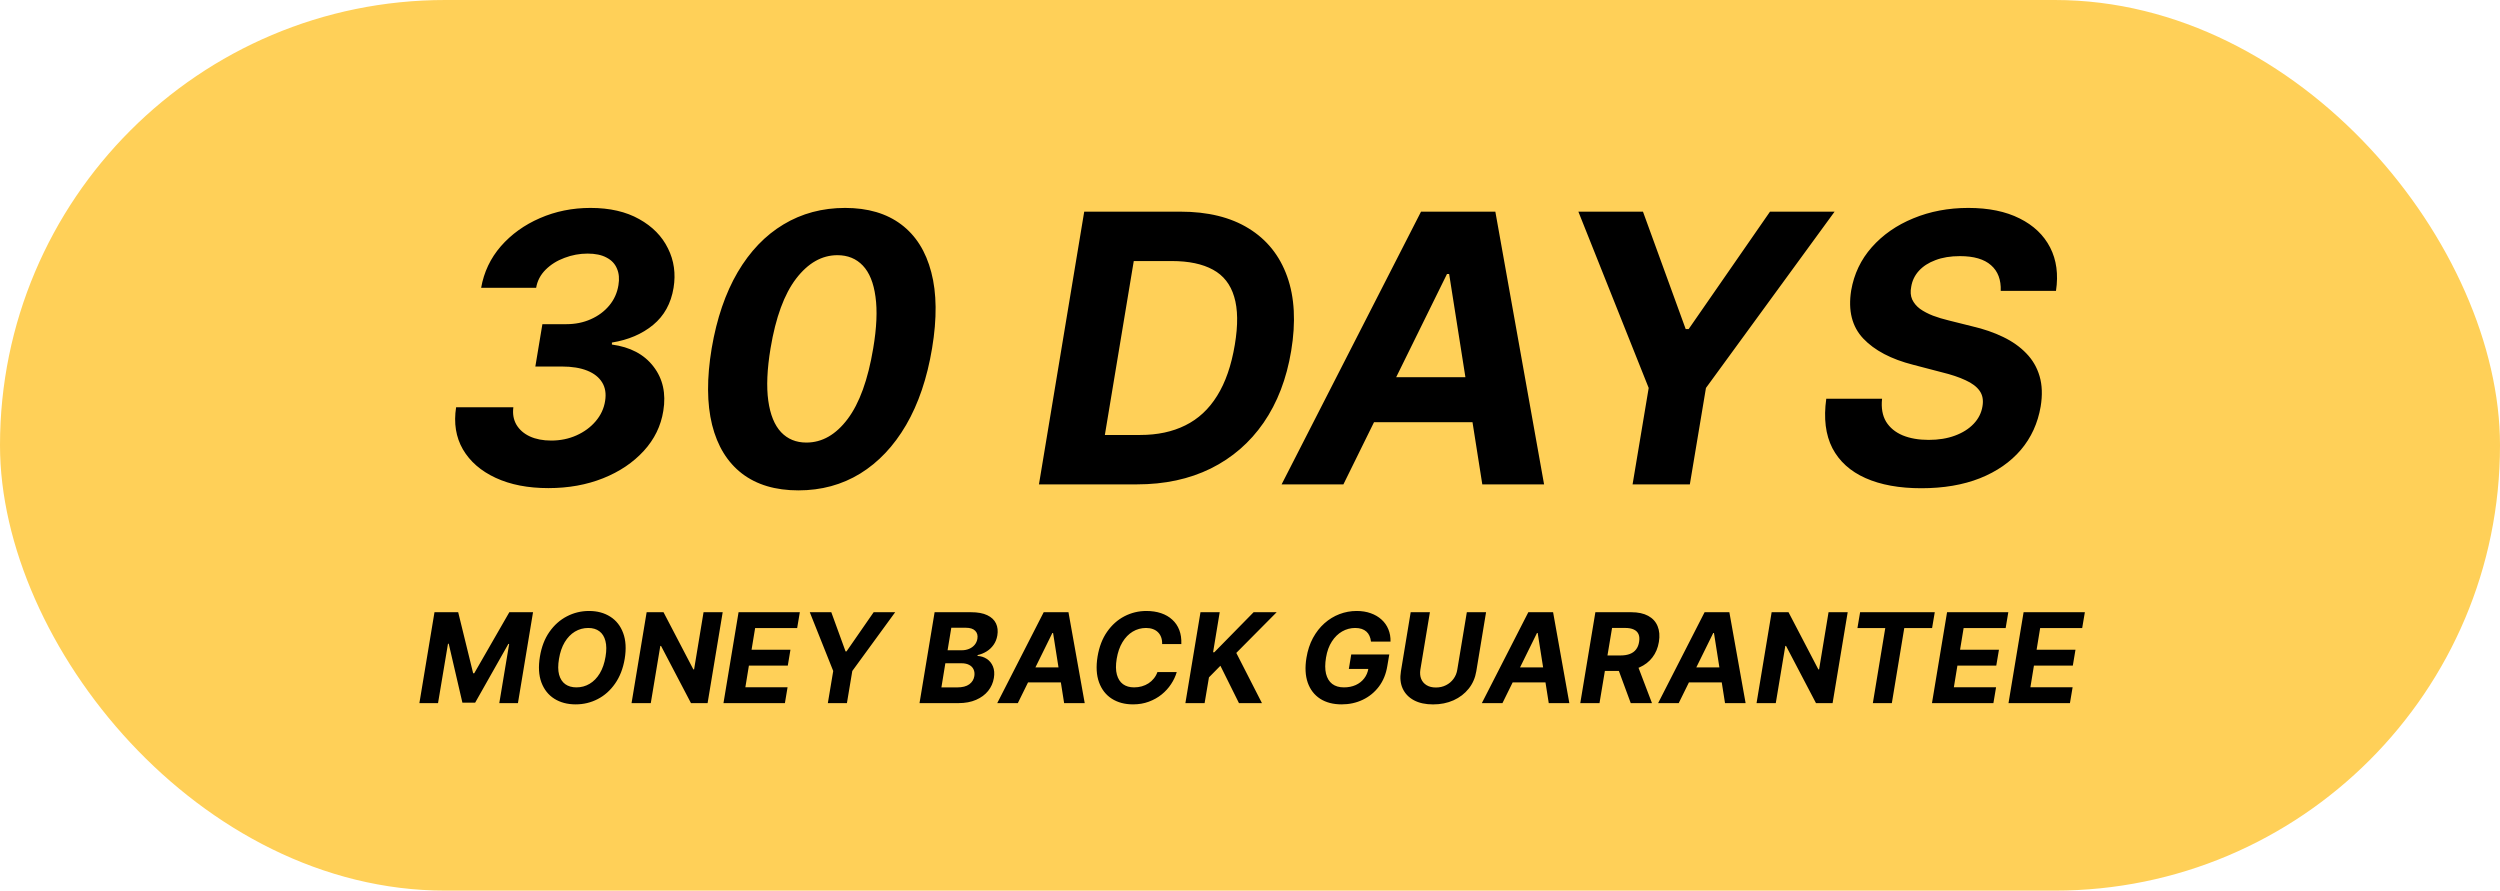
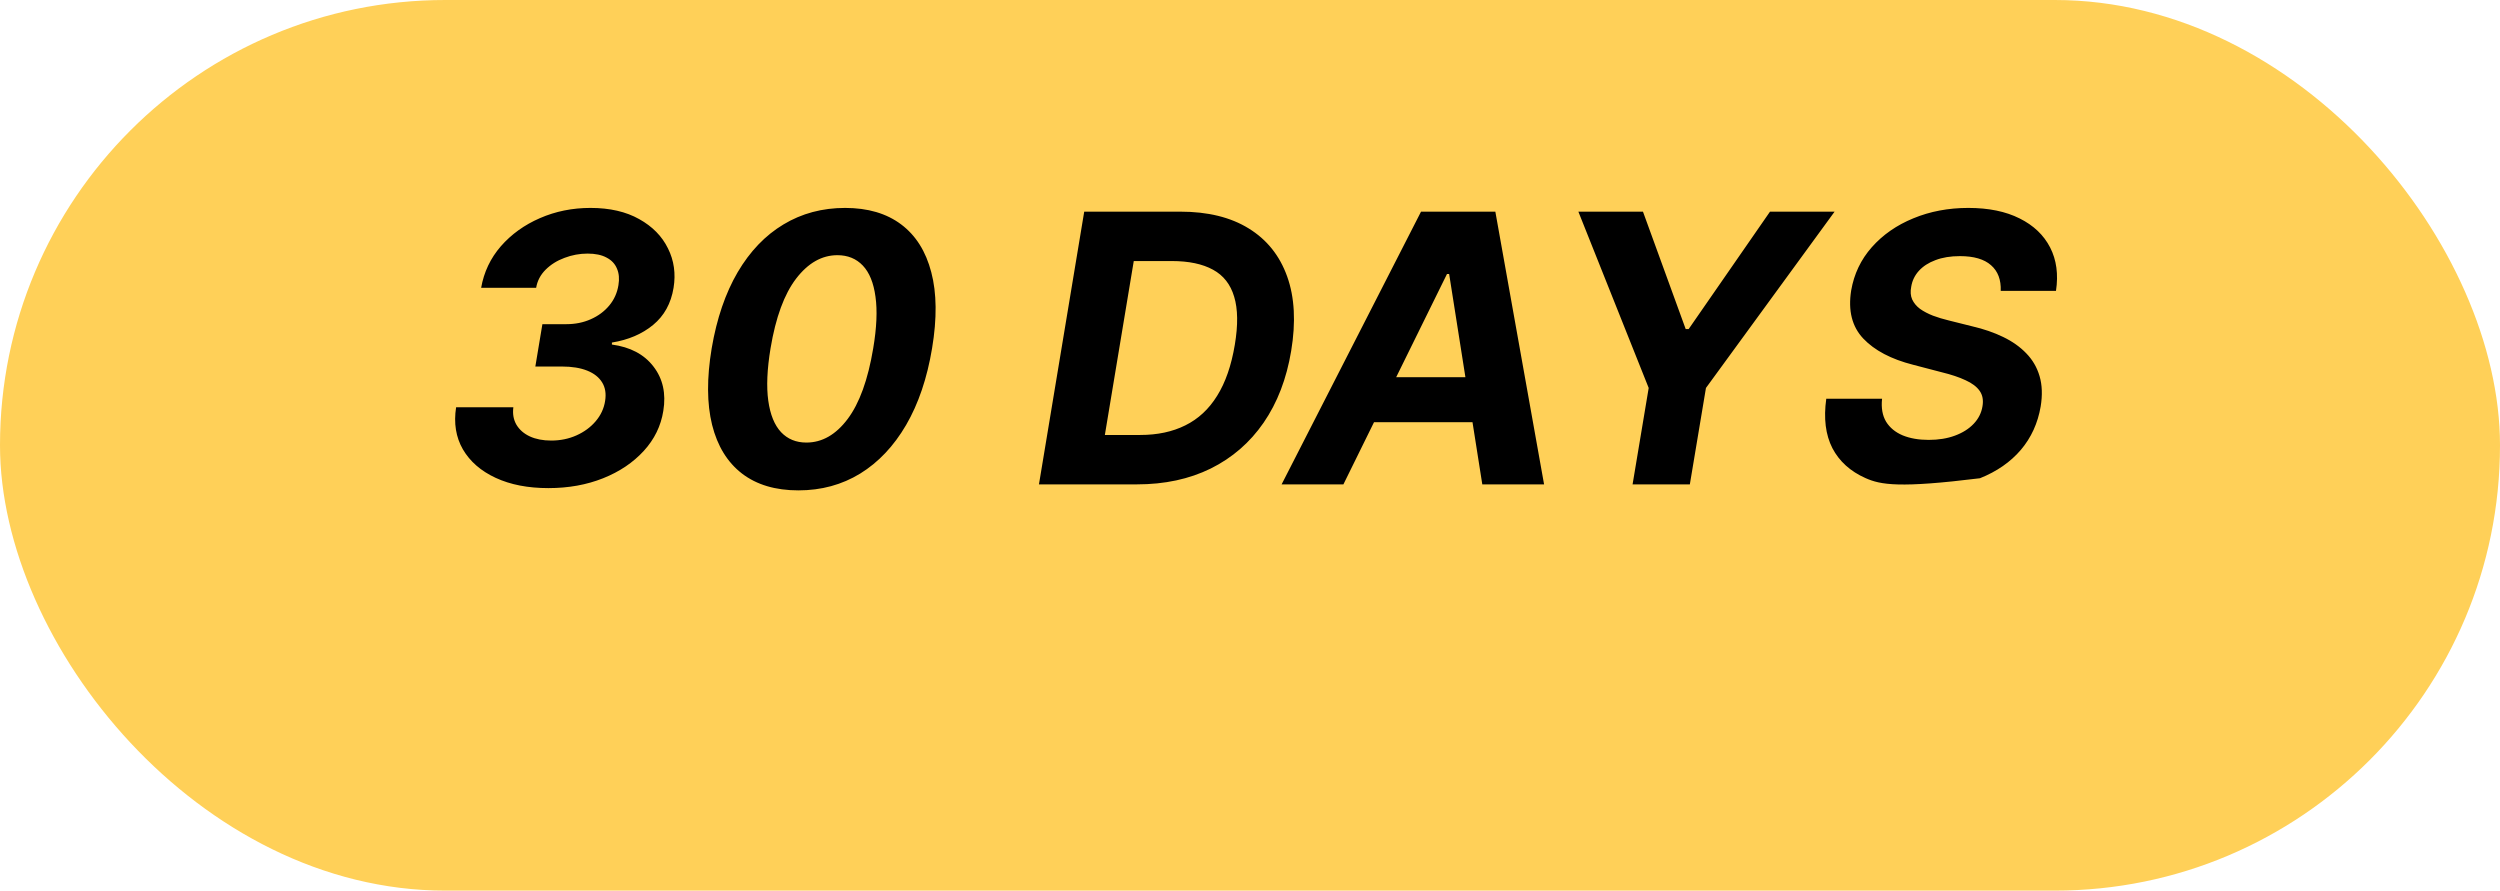
<svg xmlns="http://www.w3.org/2000/svg" width="160" height="57" viewBox="0 0 160 57" fill="none">
  <rect width="160" height="57" rx="28.5" fill="#FFD058" />
-   <path d="M35.097 31.239C33.79 31.239 32.665 31.02 31.722 30.582C30.779 30.145 30.08 29.537 29.625 28.759C29.177 27.98 29.032 27.082 29.191 26.065H32.855C32.799 26.486 32.864 26.858 33.051 27.182C33.245 27.506 33.532 27.756 33.912 27.932C34.299 28.108 34.753 28.196 35.276 28.196C35.861 28.196 36.401 28.085 36.895 27.864C37.39 27.642 37.799 27.341 38.123 26.96C38.452 26.574 38.654 26.139 38.728 25.656C38.801 25.196 38.739 24.804 38.54 24.48C38.341 24.151 38.023 23.898 37.586 23.722C37.148 23.546 36.605 23.457 35.958 23.457H34.262L34.713 20.747H36.248C36.816 20.747 37.336 20.642 37.807 20.432C38.284 20.222 38.679 19.929 38.992 19.554C39.304 19.179 39.5 18.744 39.58 18.25C39.648 17.847 39.617 17.494 39.486 17.193C39.361 16.886 39.14 16.651 38.821 16.486C38.509 16.315 38.103 16.23 37.603 16.23C37.097 16.23 36.605 16.321 36.128 16.503C35.651 16.679 35.248 16.932 34.918 17.261C34.588 17.591 34.387 17.977 34.313 18.421H30.793C30.969 17.415 31.39 16.528 32.054 15.761C32.725 14.994 33.557 14.395 34.551 13.963C35.551 13.526 36.631 13.307 37.79 13.307C39.023 13.307 40.063 13.546 40.909 14.023C41.756 14.494 42.37 15.119 42.75 15.898C43.137 16.671 43.256 17.511 43.108 18.421C42.944 19.421 42.506 20.213 41.796 20.798C41.091 21.378 40.213 21.753 39.162 21.923V22.051C40.338 22.21 41.225 22.679 41.821 23.457C42.424 24.236 42.634 25.182 42.452 26.296C42.299 27.261 41.881 28.116 41.199 28.861C40.517 29.605 39.651 30.188 38.6 30.608C37.549 31.028 36.381 31.239 35.097 31.239ZM51.096 31.384C49.63 31.384 48.429 31.026 47.491 30.31C46.554 29.588 45.914 28.548 45.574 27.19C45.238 25.832 45.23 24.199 45.548 22.29C45.872 20.386 46.426 18.764 47.21 17.423C48 16.082 48.977 15.062 50.142 14.364C51.312 13.659 52.627 13.307 54.088 13.307C55.542 13.307 56.738 13.659 57.676 14.364C58.613 15.068 59.255 16.088 59.602 17.423C59.954 18.759 59.971 20.381 59.653 22.29C59.335 24.204 58.781 25.841 57.991 27.199C57.201 28.551 56.221 29.588 55.051 30.31C53.88 31.026 52.562 31.384 51.096 31.384ZM51.608 28.324C52.613 28.324 53.494 27.821 54.25 26.815C55.005 25.81 55.551 24.301 55.886 22.29C56.108 20.972 56.156 19.872 56.031 18.991C55.912 18.105 55.642 17.44 55.221 16.997C54.801 16.554 54.258 16.332 53.593 16.332C52.599 16.332 51.718 16.832 50.951 17.832C50.19 18.827 49.645 20.312 49.315 22.29C49.093 23.631 49.045 24.75 49.17 25.648C49.295 26.54 49.568 27.21 49.988 27.659C50.409 28.102 50.949 28.324 51.608 28.324ZM72.765 31H66.493L69.39 13.546H75.544C77.299 13.546 78.757 13.903 79.916 14.619C81.081 15.335 81.902 16.361 82.379 17.696C82.856 19.026 82.941 20.614 82.635 22.46C82.339 24.244 81.751 25.776 80.87 27.054C79.99 28.327 78.862 29.304 77.487 29.986C76.112 30.662 74.538 31 72.765 31ZM70.711 27.838H72.978C74.075 27.838 75.035 27.634 75.859 27.224C76.689 26.815 77.368 26.185 77.896 25.332C78.43 24.48 78.808 23.389 79.029 22.06C79.24 20.798 79.225 19.776 78.987 18.991C78.754 18.202 78.302 17.625 77.632 17.261C76.961 16.892 76.081 16.707 74.99 16.707H72.561L70.711 27.838ZM85.978 31H82.023L90.946 13.546H95.702L98.821 31H94.867L92.745 17.534H92.608L85.978 31ZM86.881 24.139H96.222L95.728 27.02H86.387L86.881 24.139ZM101.016 13.546H105.15L107.885 21.062H108.073L113.28 13.546H117.414L109.181 24.829L108.15 31H104.485L105.516 24.829L101.016 13.546ZM128.046 18.616C128.074 17.906 127.867 17.358 127.424 16.972C126.986 16.585 126.324 16.392 125.438 16.392C124.836 16.392 124.313 16.477 123.87 16.648C123.426 16.812 123.071 17.043 122.804 17.338C122.543 17.628 122.381 17.963 122.319 18.344C122.256 18.656 122.276 18.929 122.378 19.162C122.486 19.395 122.654 19.597 122.881 19.767C123.114 19.932 123.39 20.077 123.708 20.202C124.026 20.321 124.364 20.423 124.722 20.509L126.222 20.884C126.955 21.054 127.614 21.281 128.199 21.565C128.79 21.849 129.284 22.199 129.682 22.614C130.086 23.028 130.37 23.517 130.534 24.079C130.699 24.642 130.722 25.287 130.603 26.014C130.421 27.082 129.998 28.009 129.333 28.793C128.668 29.571 127.796 30.176 126.716 30.608C125.637 31.034 124.387 31.247 122.966 31.247C121.557 31.247 120.367 31.031 119.395 30.599C118.424 30.168 117.716 29.528 117.273 28.682C116.836 27.829 116.705 26.776 116.881 25.52H120.452C120.39 26.105 120.475 26.594 120.708 26.986C120.946 27.372 121.301 27.665 121.773 27.864C122.245 28.057 122.799 28.153 123.435 28.153C124.066 28.153 124.625 28.062 125.114 27.881C125.608 27.699 126.009 27.446 126.316 27.122C126.623 26.798 126.81 26.426 126.878 26.006C126.946 25.614 126.887 25.284 126.699 25.017C126.512 24.75 126.211 24.523 125.796 24.335C125.387 24.142 124.878 23.972 124.27 23.824L122.446 23.347C121.037 22.989 119.972 22.429 119.25 21.668C118.529 20.906 118.27 19.881 118.475 18.591C118.657 17.534 119.097 16.611 119.796 15.821C120.5 15.026 121.387 14.409 122.455 13.972C123.529 13.528 124.702 13.307 125.975 13.307C127.27 13.307 128.364 13.531 129.256 13.98C130.148 14.423 130.799 15.043 131.208 15.838C131.617 16.634 131.742 17.56 131.583 18.616H128.046Z" fill="black" />
-   <path d="M27.807 39.182H29.324L30.282 43.091H30.35L32.597 39.182H34.114L33.148 45H31.955L32.586 41.213H32.534L30.409 44.972H29.594L28.719 41.199H28.671L28.034 45H26.841L27.807 39.182ZM39.98 42.17C39.874 42.792 39.668 43.319 39.363 43.753C39.06 44.187 38.69 44.516 38.252 44.742C37.817 44.967 37.347 45.08 36.843 45.08C36.315 45.08 35.859 44.959 35.477 44.719C35.096 44.478 34.821 44.131 34.65 43.676C34.48 43.22 34.448 42.669 34.554 42.026C34.656 41.403 34.859 40.874 35.164 40.44C35.469 40.005 35.842 39.673 36.281 39.446C36.72 39.217 37.193 39.102 37.699 39.102C38.223 39.102 38.676 39.224 39.056 39.466C39.439 39.708 39.715 40.059 39.883 40.517C40.054 40.974 40.086 41.525 39.98 42.17ZM38.755 42.026C38.822 41.626 38.819 41.291 38.747 41.02C38.677 40.747 38.548 40.541 38.36 40.401C38.173 40.26 37.936 40.19 37.65 40.19C37.34 40.19 37.055 40.268 36.795 40.423C36.538 40.579 36.32 40.804 36.142 41.099C35.966 41.393 35.843 41.75 35.775 42.17C35.707 42.572 35.709 42.907 35.781 43.176C35.855 43.445 35.986 43.649 36.176 43.787C36.367 43.923 36.605 43.992 36.889 43.992C37.198 43.992 37.48 43.916 37.735 43.764C37.993 43.611 38.21 43.388 38.386 43.097C38.562 42.803 38.685 42.446 38.755 42.026ZM46.252 39.182L45.286 45H44.223L42.306 41.338H42.26L41.65 45H40.419L41.385 39.182H42.465L44.374 42.841H44.422L45.027 39.182H46.252ZM46.302 45L47.268 39.182H51.189L51.018 40.196H48.328L48.1 41.582H50.589L50.419 42.597H47.93L47.703 43.986H50.404L50.234 45H46.302ZM51.826 39.182H53.203L54.115 41.688H54.178L55.914 39.182H57.291L54.547 42.943L54.203 45H52.982L53.326 42.943L51.826 39.182ZM58.849 45L59.815 39.182H62.145C62.573 39.182 62.919 39.245 63.184 39.372C63.451 39.499 63.638 39.675 63.744 39.901C63.85 40.124 63.878 40.382 63.829 40.673C63.789 40.901 63.709 41.099 63.588 41.27C63.468 41.44 63.321 41.581 63.145 41.69C62.968 41.8 62.777 41.878 62.571 41.923L62.559 41.98C62.779 41.99 62.977 42.052 63.153 42.168C63.329 42.281 63.461 42.442 63.548 42.651C63.635 42.859 63.655 43.106 63.608 43.392C63.556 43.701 63.434 43.976 63.241 44.219C63.048 44.459 62.79 44.65 62.468 44.79C62.148 44.93 61.77 45 61.335 45H58.849ZM60.25 43.994H61.252C61.593 43.994 61.854 43.928 62.034 43.795C62.214 43.663 62.322 43.488 62.358 43.27C62.382 43.109 62.366 42.967 62.309 42.844C62.254 42.721 62.161 42.624 62.028 42.554C61.897 42.484 61.732 42.449 61.531 42.449H60.502L60.25 43.994ZM60.645 41.617H61.556C61.723 41.617 61.877 41.587 62.02 41.528C62.163 41.468 62.282 41.383 62.375 41.273C62.469 41.161 62.529 41.029 62.554 40.878C62.588 40.666 62.54 40.496 62.412 40.369C62.285 40.24 62.086 40.176 61.815 40.176H60.883L60.645 41.617ZM65.141 45H63.823L66.797 39.182H68.382L69.422 45H68.104L67.397 40.511H67.351L65.141 45ZM65.442 42.713H68.556L68.391 43.673H65.277L65.442 42.713ZM75.605 41.219H74.377C74.381 41.056 74.36 40.912 74.315 40.787C74.269 40.66 74.201 40.552 74.11 40.463C74.021 40.374 73.912 40.307 73.784 40.261C73.655 40.214 73.51 40.19 73.349 40.19C73.038 40.19 72.753 40.268 72.494 40.423C72.234 40.579 72.016 40.804 71.838 41.099C71.66 41.393 71.537 41.748 71.468 42.165C71.402 42.566 71.406 42.903 71.48 43.173C71.554 43.444 71.684 43.649 71.872 43.787C72.061 43.923 72.297 43.992 72.579 43.992C72.753 43.992 72.919 43.97 73.076 43.926C73.234 43.881 73.376 43.816 73.505 43.733C73.636 43.648 73.75 43.544 73.846 43.423C73.945 43.302 74.021 43.165 74.076 43.011H75.312C75.234 43.278 75.113 43.536 74.948 43.784C74.786 44.032 74.584 44.254 74.343 44.449C74.103 44.642 73.829 44.795 73.522 44.909C73.216 45.023 72.879 45.08 72.514 45.08C71.985 45.08 71.532 44.958 71.153 44.716C70.776 44.474 70.504 44.124 70.338 43.668C70.171 43.211 70.14 42.661 70.244 42.017C70.348 41.394 70.552 40.865 70.855 40.432C71.16 39.996 71.53 39.666 71.966 39.44C72.403 39.215 72.871 39.102 73.369 39.102C73.716 39.102 74.029 39.15 74.309 39.244C74.59 39.339 74.828 39.477 75.025 39.659C75.224 39.839 75.374 40.06 75.474 40.321C75.575 40.582 75.618 40.882 75.605 41.219ZM75.865 45L76.831 39.182H78.061L77.637 41.747H77.714L80.231 39.182H81.706L79.123 41.787L80.765 45H79.294L78.106 42.608L77.373 43.352L77.095 45H75.865ZM87.743 41.062C87.728 40.924 87.696 40.802 87.647 40.696C87.599 40.588 87.534 40.497 87.451 40.423C87.367 40.347 87.266 40.29 87.147 40.25C87.027 40.21 86.889 40.19 86.732 40.19C86.434 40.19 86.156 40.264 85.897 40.412C85.639 40.56 85.419 40.775 85.238 41.057C85.056 41.337 84.932 41.68 84.865 42.085C84.797 42.49 84.797 42.835 84.865 43.119C84.936 43.403 85.067 43.62 85.26 43.77C85.455 43.918 85.706 43.992 86.013 43.992C86.291 43.992 86.541 43.942 86.763 43.844C86.985 43.743 87.166 43.602 87.306 43.42C87.448 43.239 87.539 43.024 87.579 42.776L87.823 42.812H86.326L86.479 41.886H88.914L88.789 42.619C88.707 43.131 88.528 43.57 88.252 43.938C87.975 44.305 87.631 44.587 87.218 44.784C86.807 44.981 86.356 45.08 85.865 45.08C85.32 45.08 84.861 44.959 84.488 44.719C84.116 44.476 83.852 44.133 83.695 43.688C83.54 43.24 83.512 42.71 83.613 42.097C83.69 41.625 83.829 41.205 84.027 40.835C84.228 40.464 84.473 40.15 84.763 39.892C85.053 39.635 85.374 39.438 85.726 39.304C86.08 39.169 86.449 39.102 86.831 39.102C87.161 39.102 87.459 39.151 87.726 39.247C87.995 39.342 88.225 39.476 88.416 39.651C88.61 39.825 88.756 40.032 88.854 40.273C88.954 40.511 89.001 40.775 88.993 41.062H87.743ZM93.877 39.182H95.108L94.483 42.96C94.412 43.385 94.251 43.756 93.997 44.074C93.743 44.392 93.42 44.64 93.028 44.818C92.636 44.994 92.198 45.082 91.716 45.082C91.233 45.082 90.825 44.994 90.494 44.818C90.162 44.64 89.923 44.392 89.775 44.074C89.627 43.756 89.589 43.385 89.659 42.96L90.284 39.182H91.514L90.903 42.855C90.869 43.077 90.886 43.274 90.954 43.446C91.024 43.618 91.14 43.754 91.301 43.852C91.462 43.951 91.661 44 91.897 44C92.136 44 92.352 43.951 92.545 43.852C92.74 43.754 92.9 43.618 93.025 43.446C93.152 43.274 93.233 43.077 93.267 42.855L93.877 39.182ZM96.157 45H94.838L97.813 39.182H99.398L100.438 45H99.12L98.412 40.511H98.367L96.157 45ZM96.458 42.713H99.571L99.407 43.673H96.293L96.458 42.713ZM101.138 45L102.104 39.182H104.4C104.839 39.182 105.201 39.26 105.485 39.415C105.771 39.57 105.971 39.791 106.087 40.077C106.204 40.361 106.232 40.696 106.169 41.082C106.105 41.469 105.966 41.8 105.752 42.077C105.54 42.353 105.263 42.566 104.922 42.716C104.583 42.864 104.19 42.938 103.743 42.938H102.206L102.377 41.949H103.712C103.947 41.949 104.148 41.917 104.314 41.852C104.481 41.788 104.613 41.691 104.709 41.562C104.808 41.434 104.872 41.274 104.902 41.082C104.935 40.887 104.923 40.724 104.868 40.594C104.813 40.461 104.714 40.361 104.57 40.293C104.426 40.222 104.237 40.188 104.002 40.188H103.172L102.368 45H101.138ZM104.718 42.352L105.726 45H104.368L103.391 42.352H104.718ZM107.438 45H106.12L109.094 39.182H110.679L111.719 45H110.401L109.694 40.511H109.648L107.438 45ZM107.739 42.713H110.853L110.688 43.673H107.574L107.739 42.713ZM118.252 39.182L117.286 45H116.223L114.306 41.338H114.26L113.65 45H112.419L113.385 39.182H114.465L116.374 42.841H116.422L117.027 39.182H118.252ZM118.876 40.196L119.047 39.182H123.825L123.654 40.196H121.873L121.078 45H119.862L120.657 40.196H118.876ZM123.646 45L124.612 39.182H128.532L128.362 40.196H125.672L125.444 41.582H127.933L127.762 42.597H125.274L125.047 43.986H127.748L127.578 45H123.646ZM128.544 45L129.51 39.182H133.431L133.26 40.196H130.57L130.343 41.582H132.831L132.661 42.597H130.172L129.945 43.986H132.647L132.476 45H128.544Z" fill="black" />
+   <path d="M35.097 31.239C33.79 31.239 32.665 31.02 31.722 30.582C30.779 30.145 30.08 29.537 29.625 28.759C29.177 27.98 29.032 27.082 29.191 26.065H32.855C32.799 26.486 32.864 26.858 33.051 27.182C33.245 27.506 33.532 27.756 33.912 27.932C34.299 28.108 34.753 28.196 35.276 28.196C35.861 28.196 36.401 28.085 36.895 27.864C37.39 27.642 37.799 27.341 38.123 26.96C38.452 26.574 38.654 26.139 38.728 25.656C38.801 25.196 38.739 24.804 38.54 24.48C38.341 24.151 38.023 23.898 37.586 23.722C37.148 23.546 36.605 23.457 35.958 23.457H34.262L34.713 20.747H36.248C36.816 20.747 37.336 20.642 37.807 20.432C38.284 20.222 38.679 19.929 38.992 19.554C39.304 19.179 39.5 18.744 39.58 18.25C39.648 17.847 39.617 17.494 39.486 17.193C39.361 16.886 39.14 16.651 38.821 16.486C38.509 16.315 38.103 16.23 37.603 16.23C37.097 16.23 36.605 16.321 36.128 16.503C35.651 16.679 35.248 16.932 34.918 17.261C34.588 17.591 34.387 17.977 34.313 18.421H30.793C30.969 17.415 31.39 16.528 32.054 15.761C32.725 14.994 33.557 14.395 34.551 13.963C35.551 13.526 36.631 13.307 37.79 13.307C39.023 13.307 40.063 13.546 40.909 14.023C41.756 14.494 42.37 15.119 42.75 15.898C43.137 16.671 43.256 17.511 43.108 18.421C42.944 19.421 42.506 20.213 41.796 20.798C41.091 21.378 40.213 21.753 39.162 21.923V22.051C40.338 22.21 41.225 22.679 41.821 23.457C42.424 24.236 42.634 25.182 42.452 26.296C42.299 27.261 41.881 28.116 41.199 28.861C40.517 29.605 39.651 30.188 38.6 30.608C37.549 31.028 36.381 31.239 35.097 31.239ZM51.096 31.384C49.63 31.384 48.429 31.026 47.491 30.31C46.554 29.588 45.914 28.548 45.574 27.19C45.238 25.832 45.23 24.199 45.548 22.29C45.872 20.386 46.426 18.764 47.21 17.423C48 16.082 48.977 15.062 50.142 14.364C51.312 13.659 52.627 13.307 54.088 13.307C55.542 13.307 56.738 13.659 57.676 14.364C58.613 15.068 59.255 16.088 59.602 17.423C59.954 18.759 59.971 20.381 59.653 22.29C59.335 24.204 58.781 25.841 57.991 27.199C57.201 28.551 56.221 29.588 55.051 30.31C53.88 31.026 52.562 31.384 51.096 31.384ZM51.608 28.324C52.613 28.324 53.494 27.821 54.25 26.815C55.005 25.81 55.551 24.301 55.886 22.29C56.108 20.972 56.156 19.872 56.031 18.991C55.912 18.105 55.642 17.44 55.221 16.997C54.801 16.554 54.258 16.332 53.593 16.332C52.599 16.332 51.718 16.832 50.951 17.832C50.19 18.827 49.645 20.312 49.315 22.29C49.093 23.631 49.045 24.75 49.17 25.648C49.295 26.54 49.568 27.21 49.988 27.659C50.409 28.102 50.949 28.324 51.608 28.324ZM72.765 31H66.493L69.39 13.546H75.544C77.299 13.546 78.757 13.903 79.916 14.619C81.081 15.335 81.902 16.361 82.379 17.696C82.856 19.026 82.941 20.614 82.635 22.46C82.339 24.244 81.751 25.776 80.87 27.054C79.99 28.327 78.862 29.304 77.487 29.986C76.112 30.662 74.538 31 72.765 31ZM70.711 27.838H72.978C74.075 27.838 75.035 27.634 75.859 27.224C76.689 26.815 77.368 26.185 77.896 25.332C78.43 24.48 78.808 23.389 79.029 22.06C79.24 20.798 79.225 19.776 78.987 18.991C78.754 18.202 78.302 17.625 77.632 17.261C76.961 16.892 76.081 16.707 74.99 16.707H72.561L70.711 27.838ZM85.978 31H82.023L90.946 13.546H95.702L98.821 31H94.867L92.745 17.534H92.608L85.978 31ZM86.881 24.139H96.222L95.728 27.02H86.387L86.881 24.139ZM101.016 13.546H105.15L107.885 21.062H108.073L113.28 13.546H117.414L109.181 24.829L108.15 31H104.485L105.516 24.829L101.016 13.546ZM128.046 18.616C128.074 17.906 127.867 17.358 127.424 16.972C126.986 16.585 126.324 16.392 125.438 16.392C124.836 16.392 124.313 16.477 123.87 16.648C123.426 16.812 123.071 17.043 122.804 17.338C122.543 17.628 122.381 17.963 122.319 18.344C122.256 18.656 122.276 18.929 122.378 19.162C122.486 19.395 122.654 19.597 122.881 19.767C123.114 19.932 123.39 20.077 123.708 20.202C124.026 20.321 124.364 20.423 124.722 20.509L126.222 20.884C126.955 21.054 127.614 21.281 128.199 21.565C128.79 21.849 129.284 22.199 129.682 22.614C130.086 23.028 130.37 23.517 130.534 24.079C130.699 24.642 130.722 25.287 130.603 26.014C130.421 27.082 129.998 28.009 129.333 28.793C128.668 29.571 127.796 30.176 126.716 30.608C121.557 31.247 120.367 31.031 119.395 30.599C118.424 30.168 117.716 29.528 117.273 28.682C116.836 27.829 116.705 26.776 116.881 25.52H120.452C120.39 26.105 120.475 26.594 120.708 26.986C120.946 27.372 121.301 27.665 121.773 27.864C122.245 28.057 122.799 28.153 123.435 28.153C124.066 28.153 124.625 28.062 125.114 27.881C125.608 27.699 126.009 27.446 126.316 27.122C126.623 26.798 126.81 26.426 126.878 26.006C126.946 25.614 126.887 25.284 126.699 25.017C126.512 24.75 126.211 24.523 125.796 24.335C125.387 24.142 124.878 23.972 124.27 23.824L122.446 23.347C121.037 22.989 119.972 22.429 119.25 21.668C118.529 20.906 118.27 19.881 118.475 18.591C118.657 17.534 119.097 16.611 119.796 15.821C120.5 15.026 121.387 14.409 122.455 13.972C123.529 13.528 124.702 13.307 125.975 13.307C127.27 13.307 128.364 13.531 129.256 13.98C130.148 14.423 130.799 15.043 131.208 15.838C131.617 16.634 131.742 17.56 131.583 18.616H128.046Z" fill="black" />
</svg>